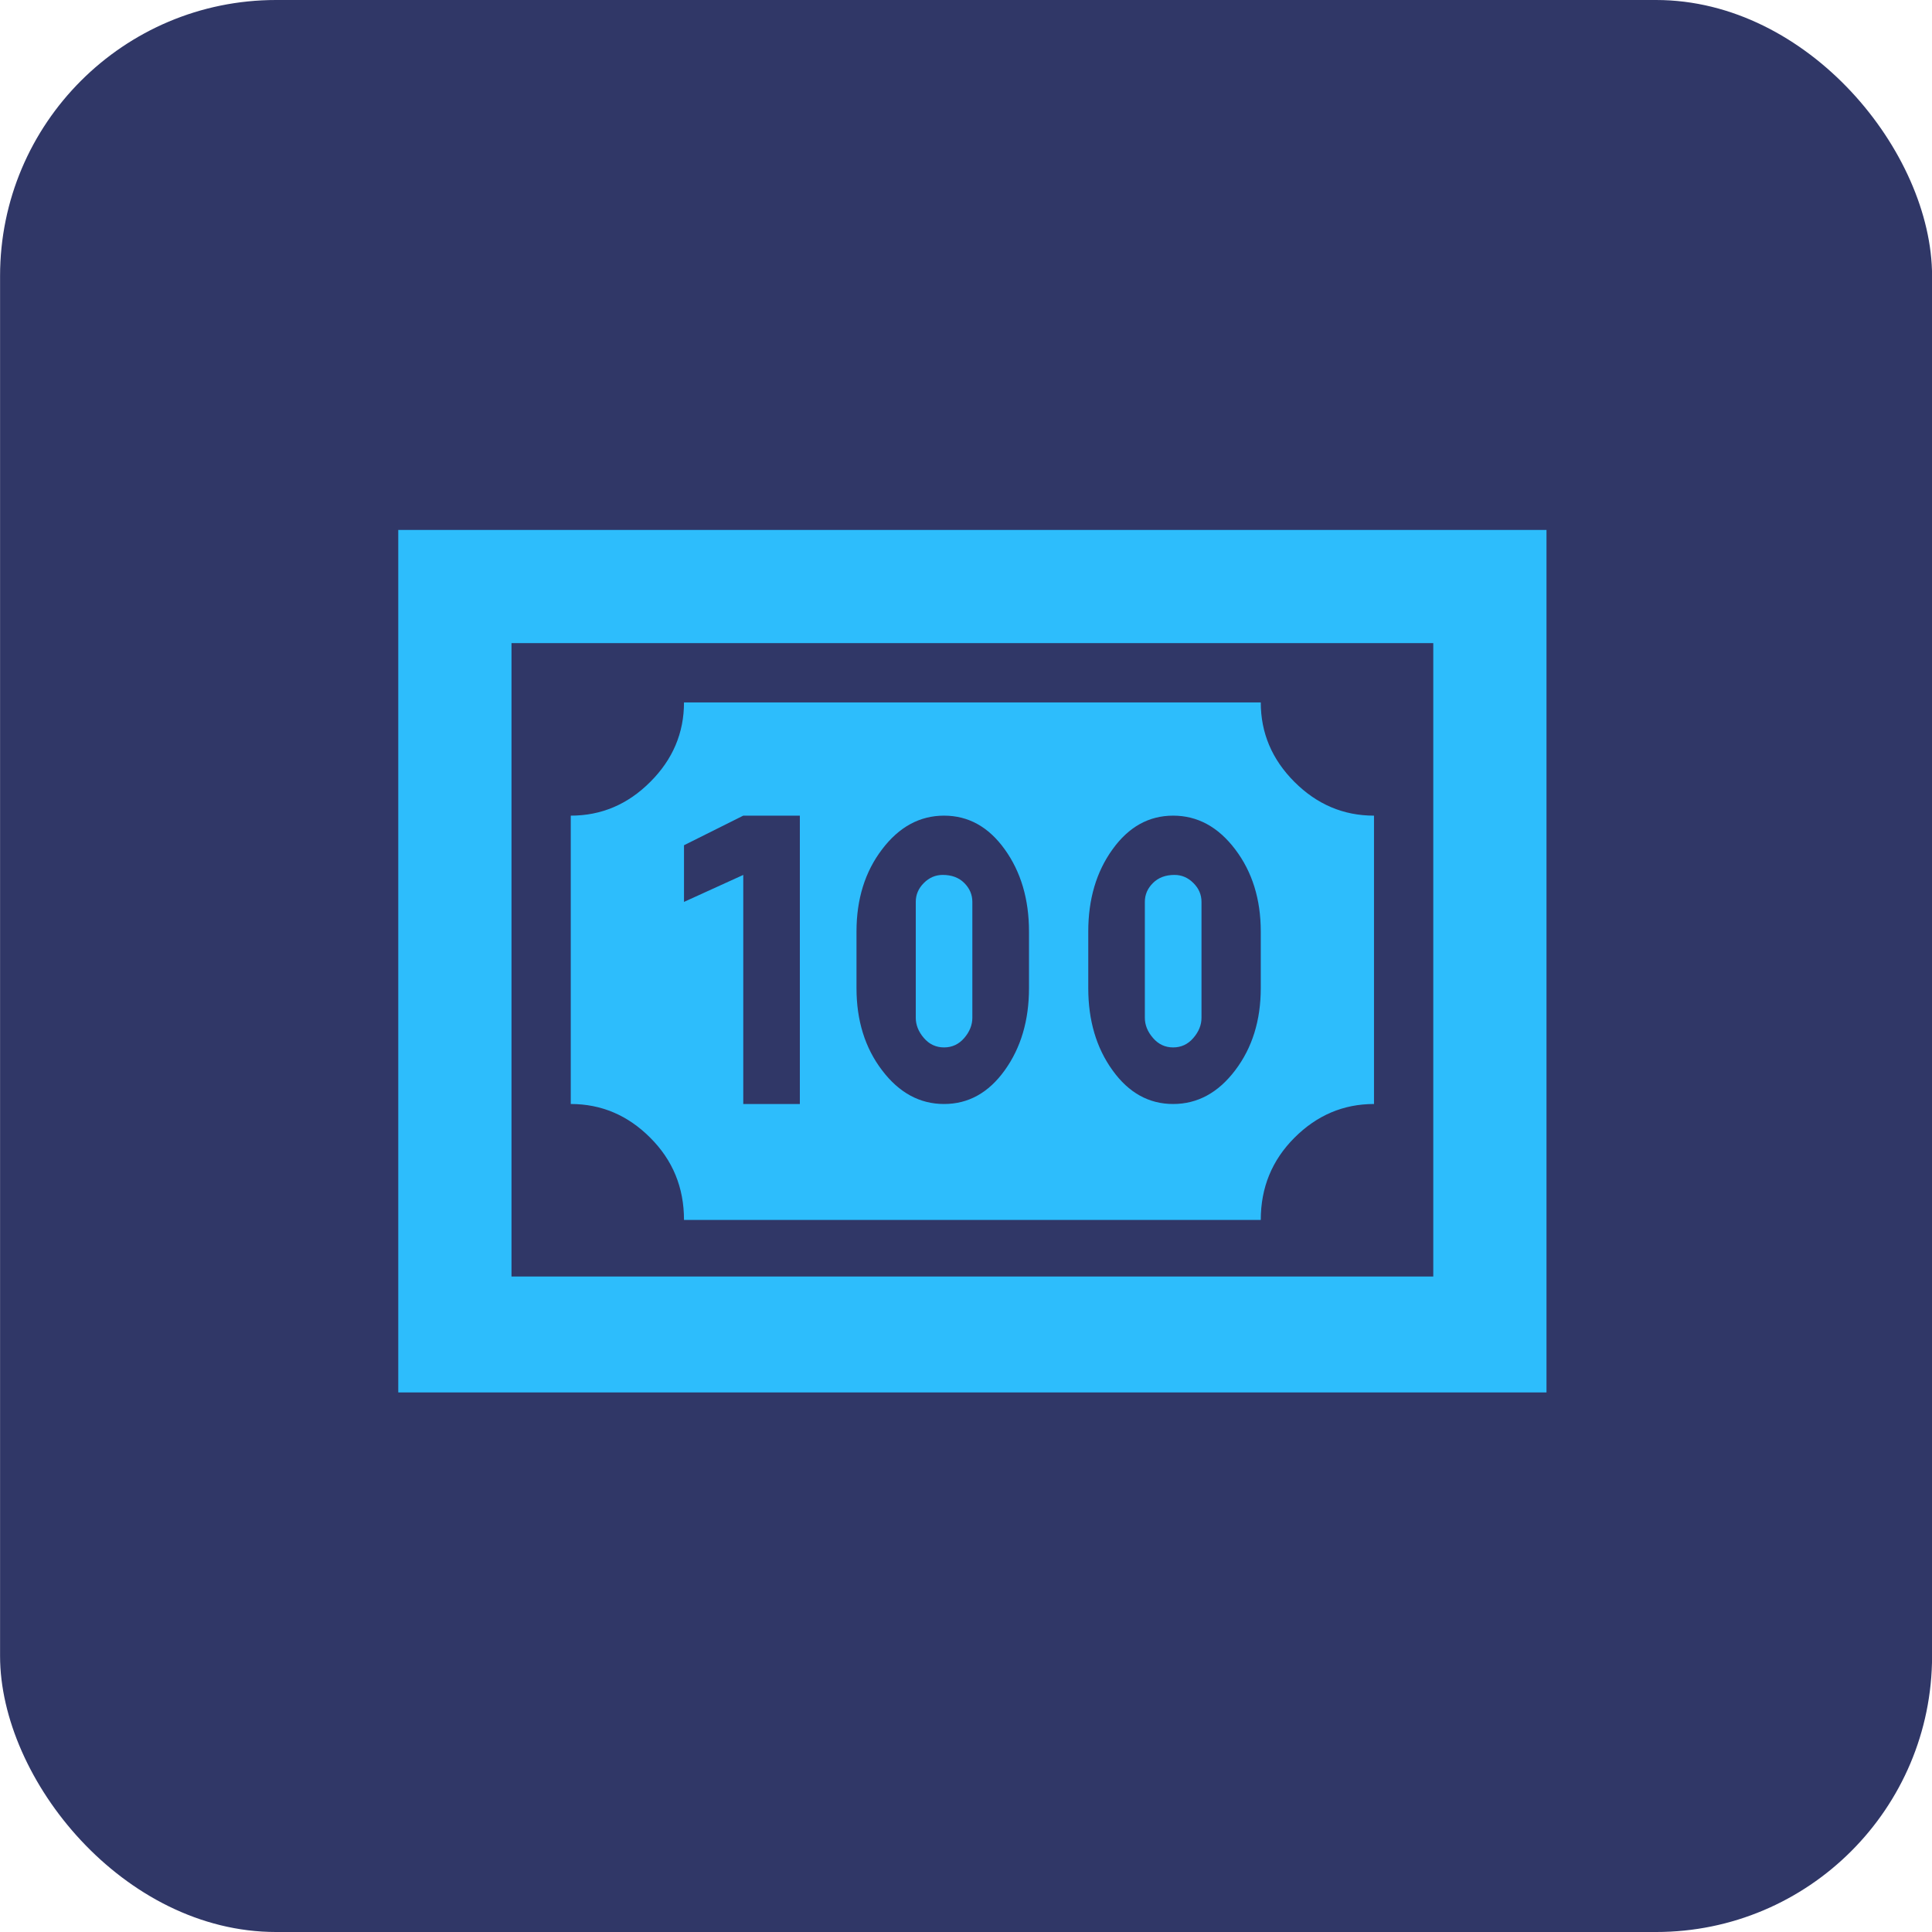
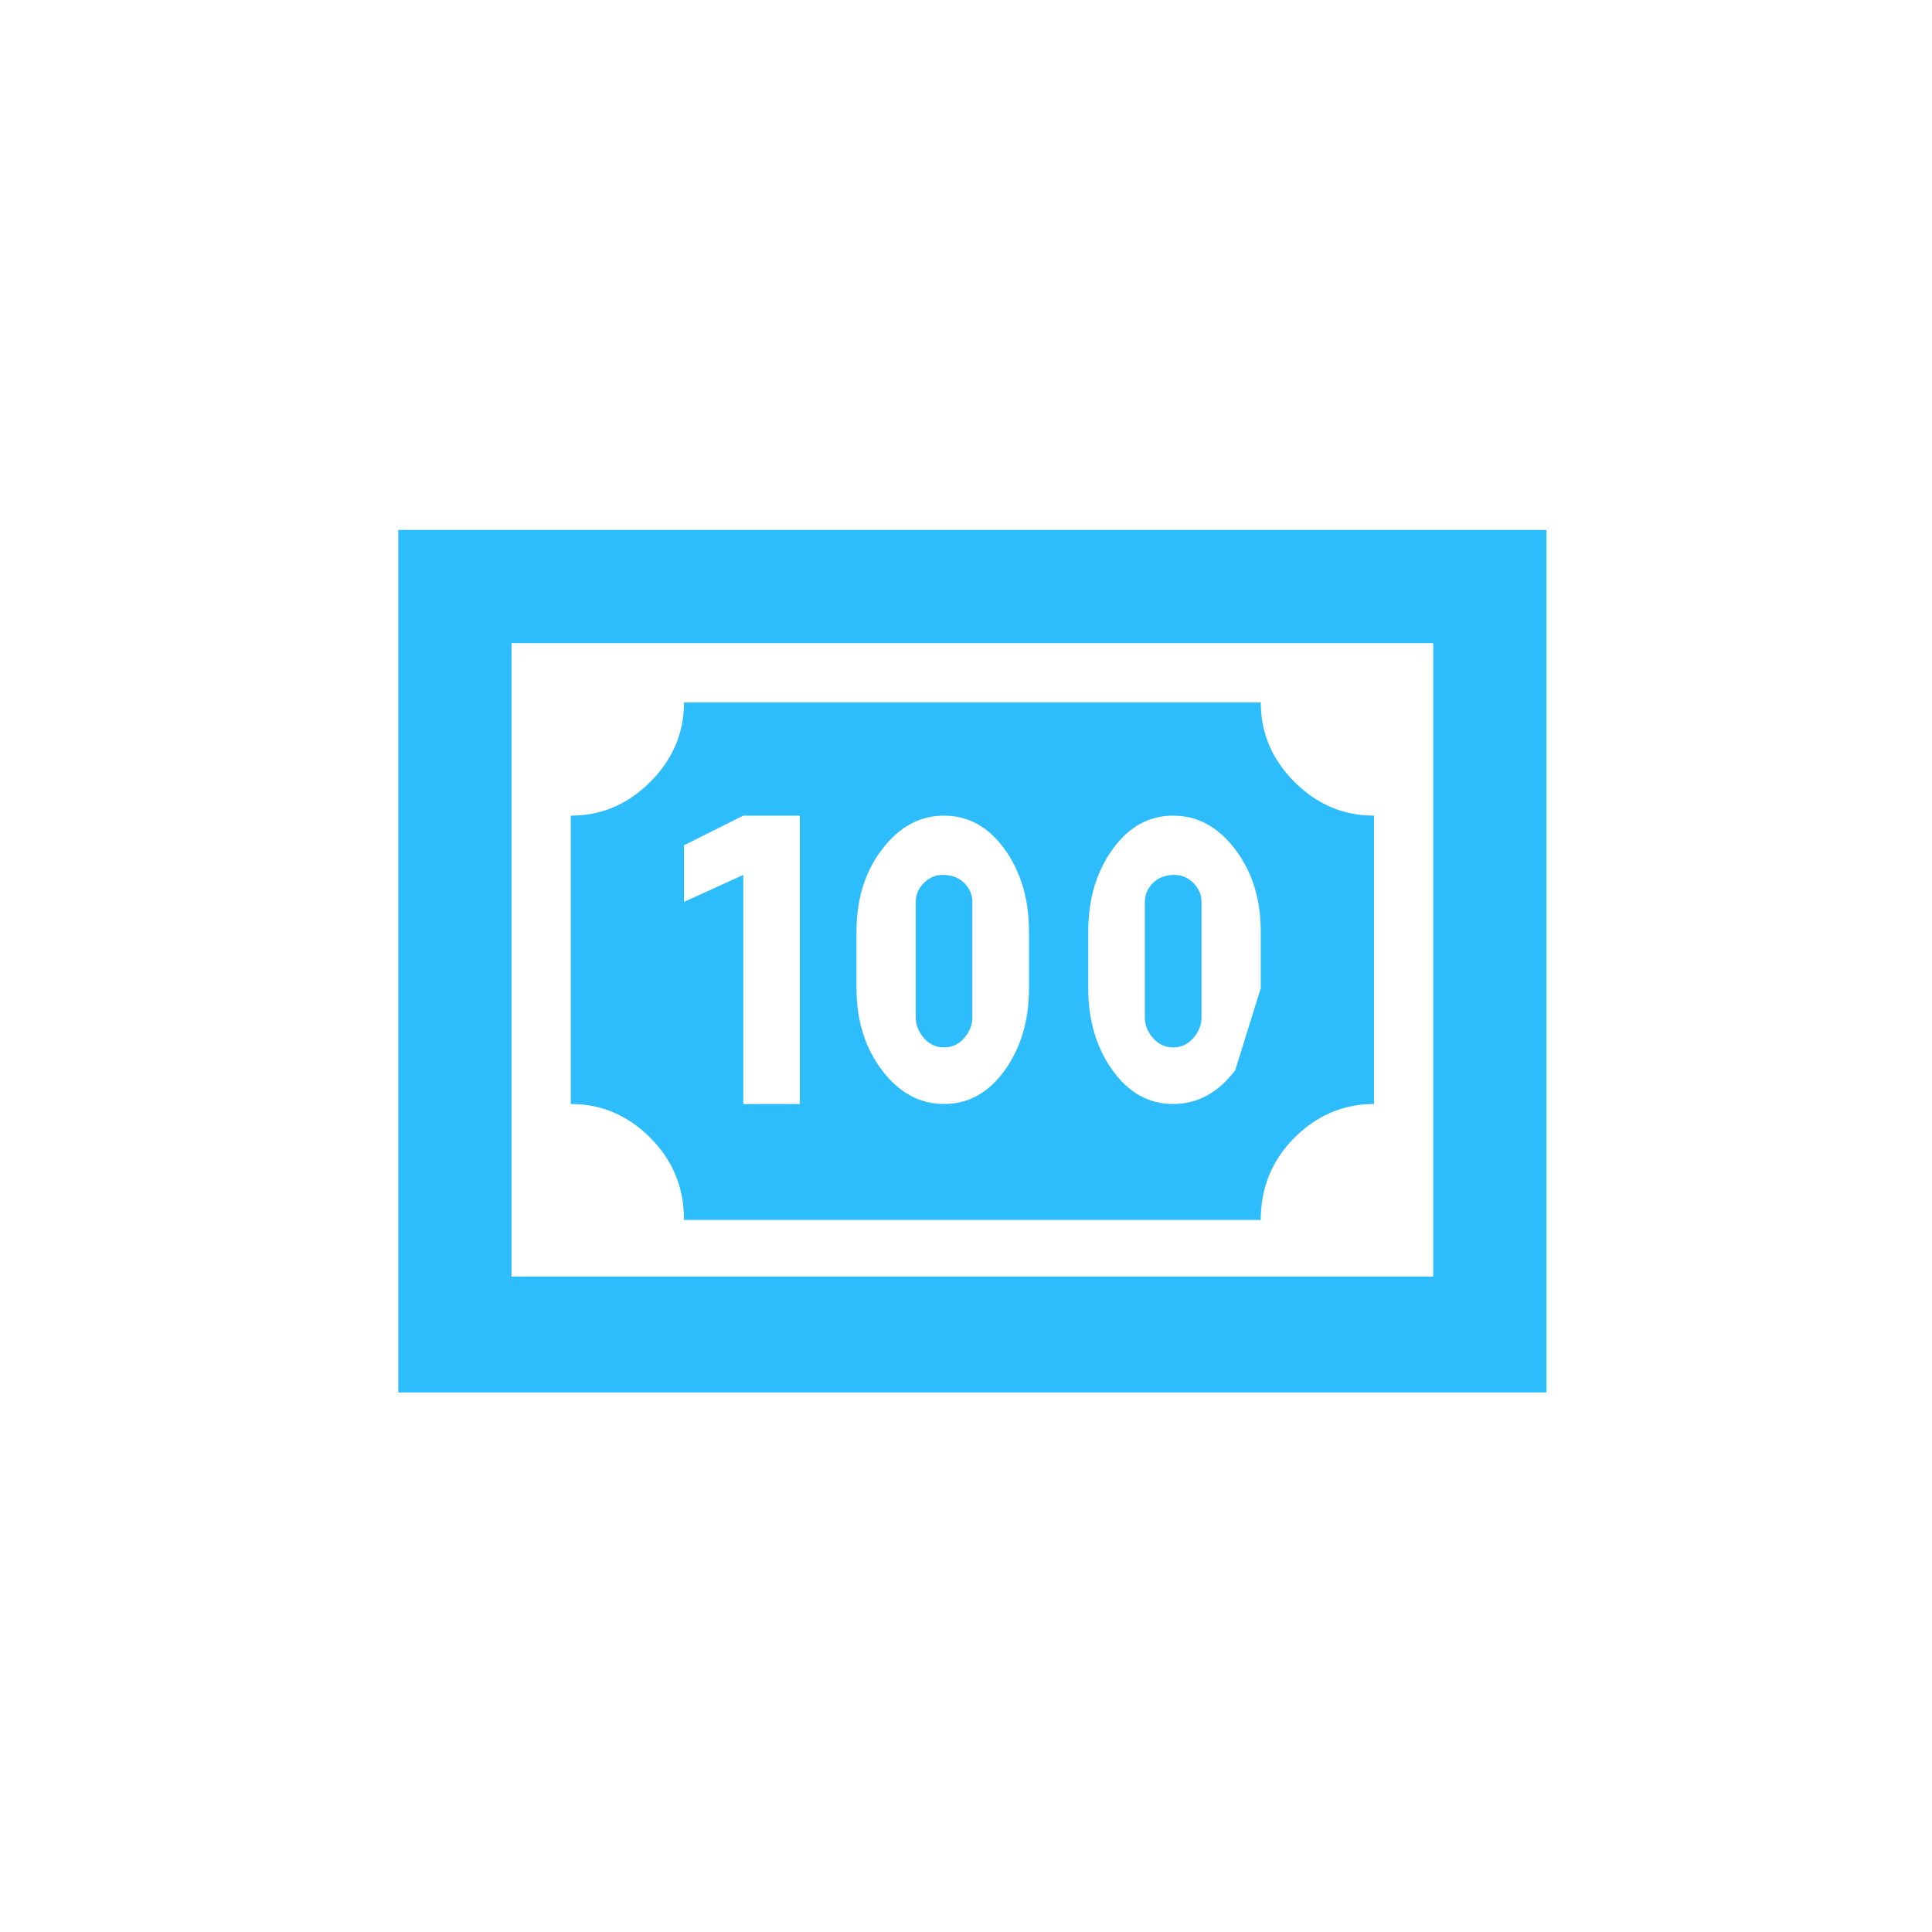
<svg xmlns="http://www.w3.org/2000/svg" width="28px" height="28px" viewBox="0 0 28 28" version="1.1">
  <title>earn-commission</title>
  <g id="Page-1" stroke="none" stroke-width="1" fill="none" fill-rule="evenodd">
    <g id="Who-It's-For---Software-Vendors" transform="translate(-513, -5219)">
      <g id="Group-41" transform="translate(214.97, 4954)">
        <g id="Group-2" transform="translate(0, 69)">
          <g id="earn-commission" transform="translate(298.031, 196)">
-             <rect id="Rectangle" fill="#303767" x="0" y="0" width="28" height="28" rx="4" />
            <g id="󰄕" transform="translate(5.771, 7.68)" fill="#2DBDFC" fill-rule="nonzero">
-               <path d="M0,0 L16.641,0 L16.641,12.5 L0,12.5 L0,0 Z M15,10.82 L15,1.641 L1.641,1.641 L1.641,10.82 L15,10.82 Z M12.5,2.5 C12.5,2.943 12.663,3.327 12.988,3.652 C13.314,3.978 13.698,4.141 14.141,4.141 L14.141,8.32 C13.698,8.32 13.314,8.483 12.988,8.809 C12.663,9.134 12.5,9.531 12.5,10 L4.141,10 C4.141,9.531 3.978,9.134 3.652,8.809 C3.327,8.483 2.943,8.32 2.5,8.32 L2.5,4.141 C2.943,4.141 3.327,3.978 3.652,3.652 C3.978,3.327 4.141,2.943 4.141,2.5 L12.5,2.5 Z M12.5,6.641 L12.5,5.82 C12.5,5.352 12.376,4.954 12.129,4.629 C11.882,4.303 11.582,4.141 11.23,4.141 C10.879,4.141 10.586,4.303 10.352,4.629 C10.117,4.954 10,5.352 10,5.82 L10,6.641 C10,7.109 10.117,7.507 10.352,7.832 C10.586,8.158 10.879,8.32 11.23,8.32 C11.582,8.32 11.882,8.158 12.129,7.832 C12.376,7.507 12.5,7.109 12.5,6.641 Z M11.25,5 C11.354,5 11.445,5.039 11.523,5.117 C11.602,5.195 11.641,5.286 11.641,5.391 L11.641,7.07 C11.641,7.174 11.602,7.272 11.523,7.363 C11.445,7.454 11.348,7.5 11.23,7.5 C11.113,7.5 11.016,7.454 10.938,7.363 C10.859,7.272 10.82,7.174 10.82,7.07 L10.82,5.391 C10.82,5.286 10.859,5.195 10.938,5.117 C11.016,5.039 11.12,5 11.25,5 Z M9.141,6.641 L9.141,5.82 C9.141,5.352 9.023,4.954 8.789,4.629 C8.555,4.303 8.262,4.141 7.91,4.141 C7.559,4.141 7.259,4.303 7.012,4.629 C6.764,4.954 6.641,5.352 6.641,5.82 L6.641,6.641 C6.641,7.109 6.764,7.507 7.012,7.832 C7.259,8.158 7.559,8.32 7.91,8.32 C8.262,8.32 8.555,8.158 8.789,7.832 C9.023,7.507 9.141,7.109 9.141,6.641 Z M7.891,5 C8.021,5 8.125,5.039 8.203,5.117 C8.281,5.195 8.32,5.286 8.32,5.391 L8.32,7.07 C8.32,7.174 8.281,7.272 8.203,7.363 C8.125,7.454 8.027,7.5 7.91,7.5 C7.793,7.5 7.695,7.454 7.617,7.363 C7.539,7.272 7.5,7.174 7.5,7.07 L7.5,5.391 C7.5,5.286 7.539,5.195 7.617,5.117 C7.695,5.039 7.786,5 7.891,5 Z M5,8.32 L5.82,8.32 L5.82,4.141 L5,4.141 L4.141,4.57 L4.141,5.391 L5,5 L5,8.32 Z" id="Shape" />
+               <path d="M0,0 L16.641,0 L16.641,12.5 L0,12.5 L0,0 Z M15,10.82 L15,1.641 L1.641,1.641 L1.641,10.82 L15,10.82 Z M12.5,2.5 C12.5,2.943 12.663,3.327 12.988,3.652 C13.314,3.978 13.698,4.141 14.141,4.141 L14.141,8.32 C13.698,8.32 13.314,8.483 12.988,8.809 C12.663,9.134 12.5,9.531 12.5,10 L4.141,10 C4.141,9.531 3.978,9.134 3.652,8.809 C3.327,8.483 2.943,8.32 2.5,8.32 L2.5,4.141 C2.943,4.141 3.327,3.978 3.652,3.652 C3.978,3.327 4.141,2.943 4.141,2.5 L12.5,2.5 Z M12.5,6.641 L12.5,5.82 C12.5,5.352 12.376,4.954 12.129,4.629 C11.882,4.303 11.582,4.141 11.23,4.141 C10.879,4.141 10.586,4.303 10.352,4.629 C10.117,4.954 10,5.352 10,5.82 L10,6.641 C10,7.109 10.117,7.507 10.352,7.832 C10.586,8.158 10.879,8.32 11.23,8.32 C11.582,8.32 11.882,8.158 12.129,7.832 Z M11.25,5 C11.354,5 11.445,5.039 11.523,5.117 C11.602,5.195 11.641,5.286 11.641,5.391 L11.641,7.07 C11.641,7.174 11.602,7.272 11.523,7.363 C11.445,7.454 11.348,7.5 11.23,7.5 C11.113,7.5 11.016,7.454 10.938,7.363 C10.859,7.272 10.82,7.174 10.82,7.07 L10.82,5.391 C10.82,5.286 10.859,5.195 10.938,5.117 C11.016,5.039 11.12,5 11.25,5 Z M9.141,6.641 L9.141,5.82 C9.141,5.352 9.023,4.954 8.789,4.629 C8.555,4.303 8.262,4.141 7.91,4.141 C7.559,4.141 7.259,4.303 7.012,4.629 C6.764,4.954 6.641,5.352 6.641,5.82 L6.641,6.641 C6.641,7.109 6.764,7.507 7.012,7.832 C7.259,8.158 7.559,8.32 7.91,8.32 C8.262,8.32 8.555,8.158 8.789,7.832 C9.023,7.507 9.141,7.109 9.141,6.641 Z M7.891,5 C8.021,5 8.125,5.039 8.203,5.117 C8.281,5.195 8.32,5.286 8.32,5.391 L8.32,7.07 C8.32,7.174 8.281,7.272 8.203,7.363 C8.125,7.454 8.027,7.5 7.91,7.5 C7.793,7.5 7.695,7.454 7.617,7.363 C7.539,7.272 7.5,7.174 7.5,7.07 L7.5,5.391 C7.5,5.286 7.539,5.195 7.617,5.117 C7.695,5.039 7.786,5 7.891,5 Z M5,8.32 L5.82,8.32 L5.82,4.141 L5,4.141 L4.141,4.57 L4.141,5.391 L5,5 L5,8.32 Z" id="Shape" />
            </g>
          </g>
        </g>
      </g>
    </g>
  </g>
</svg>